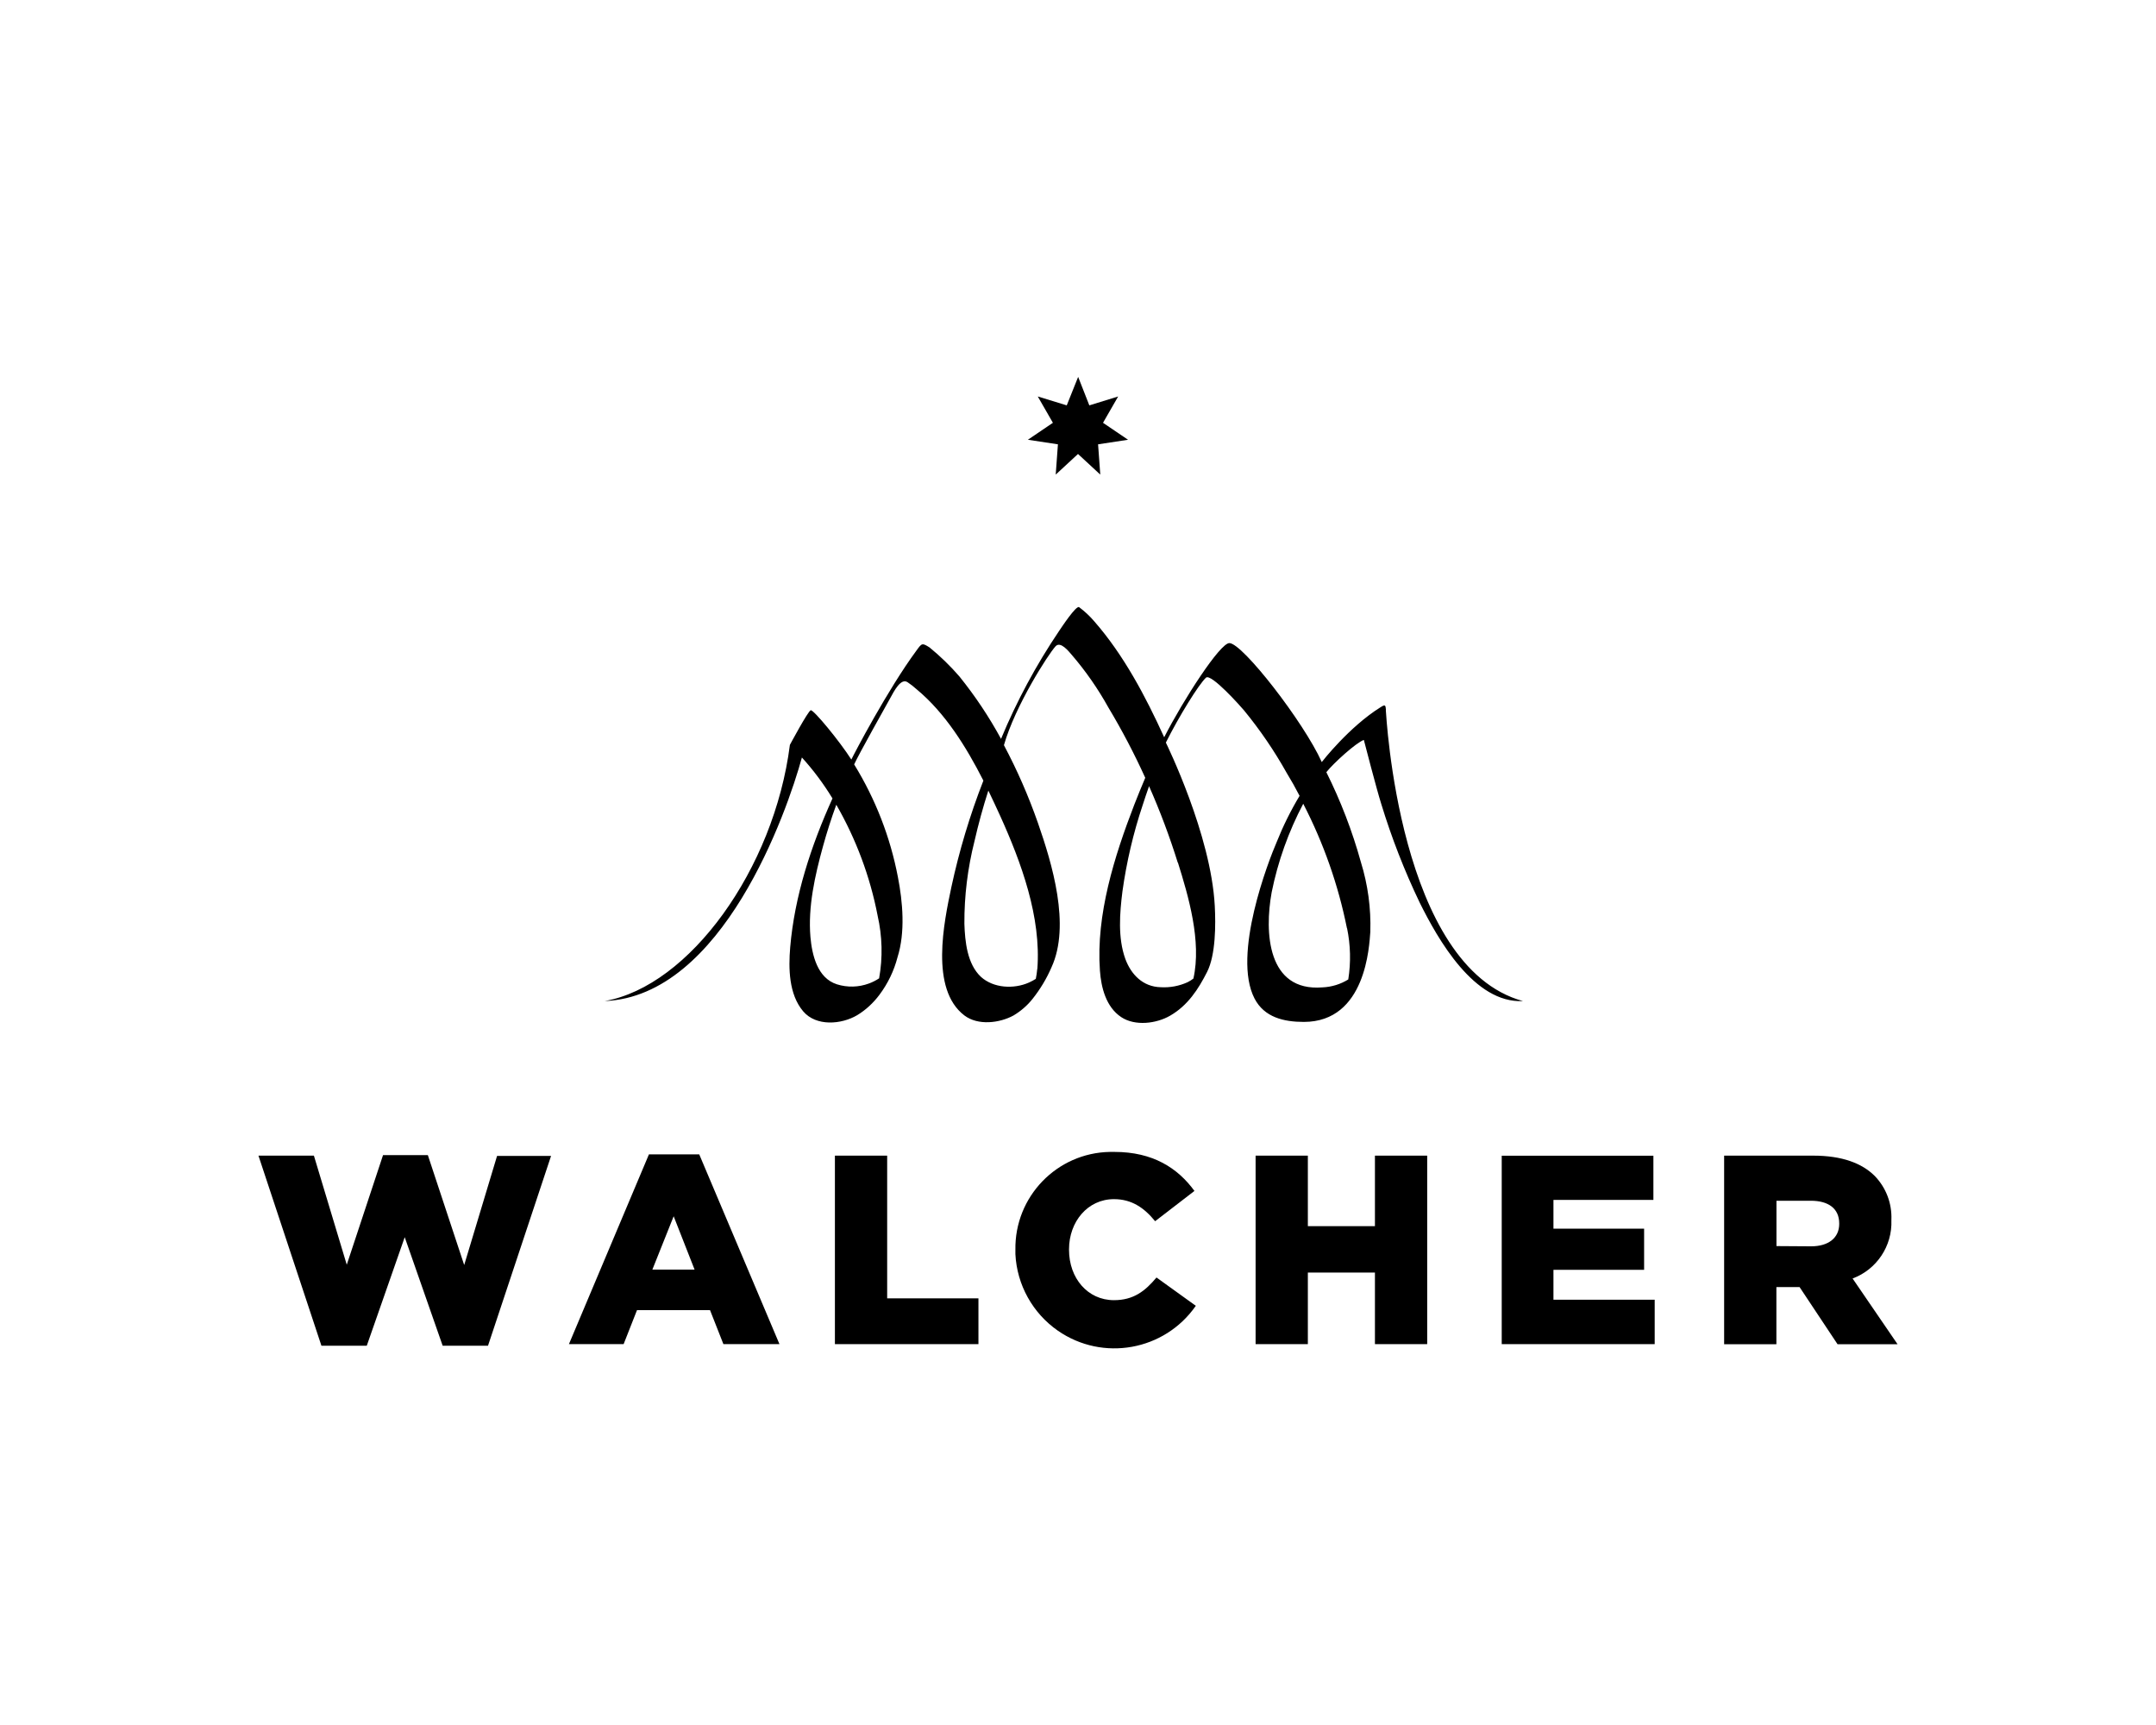
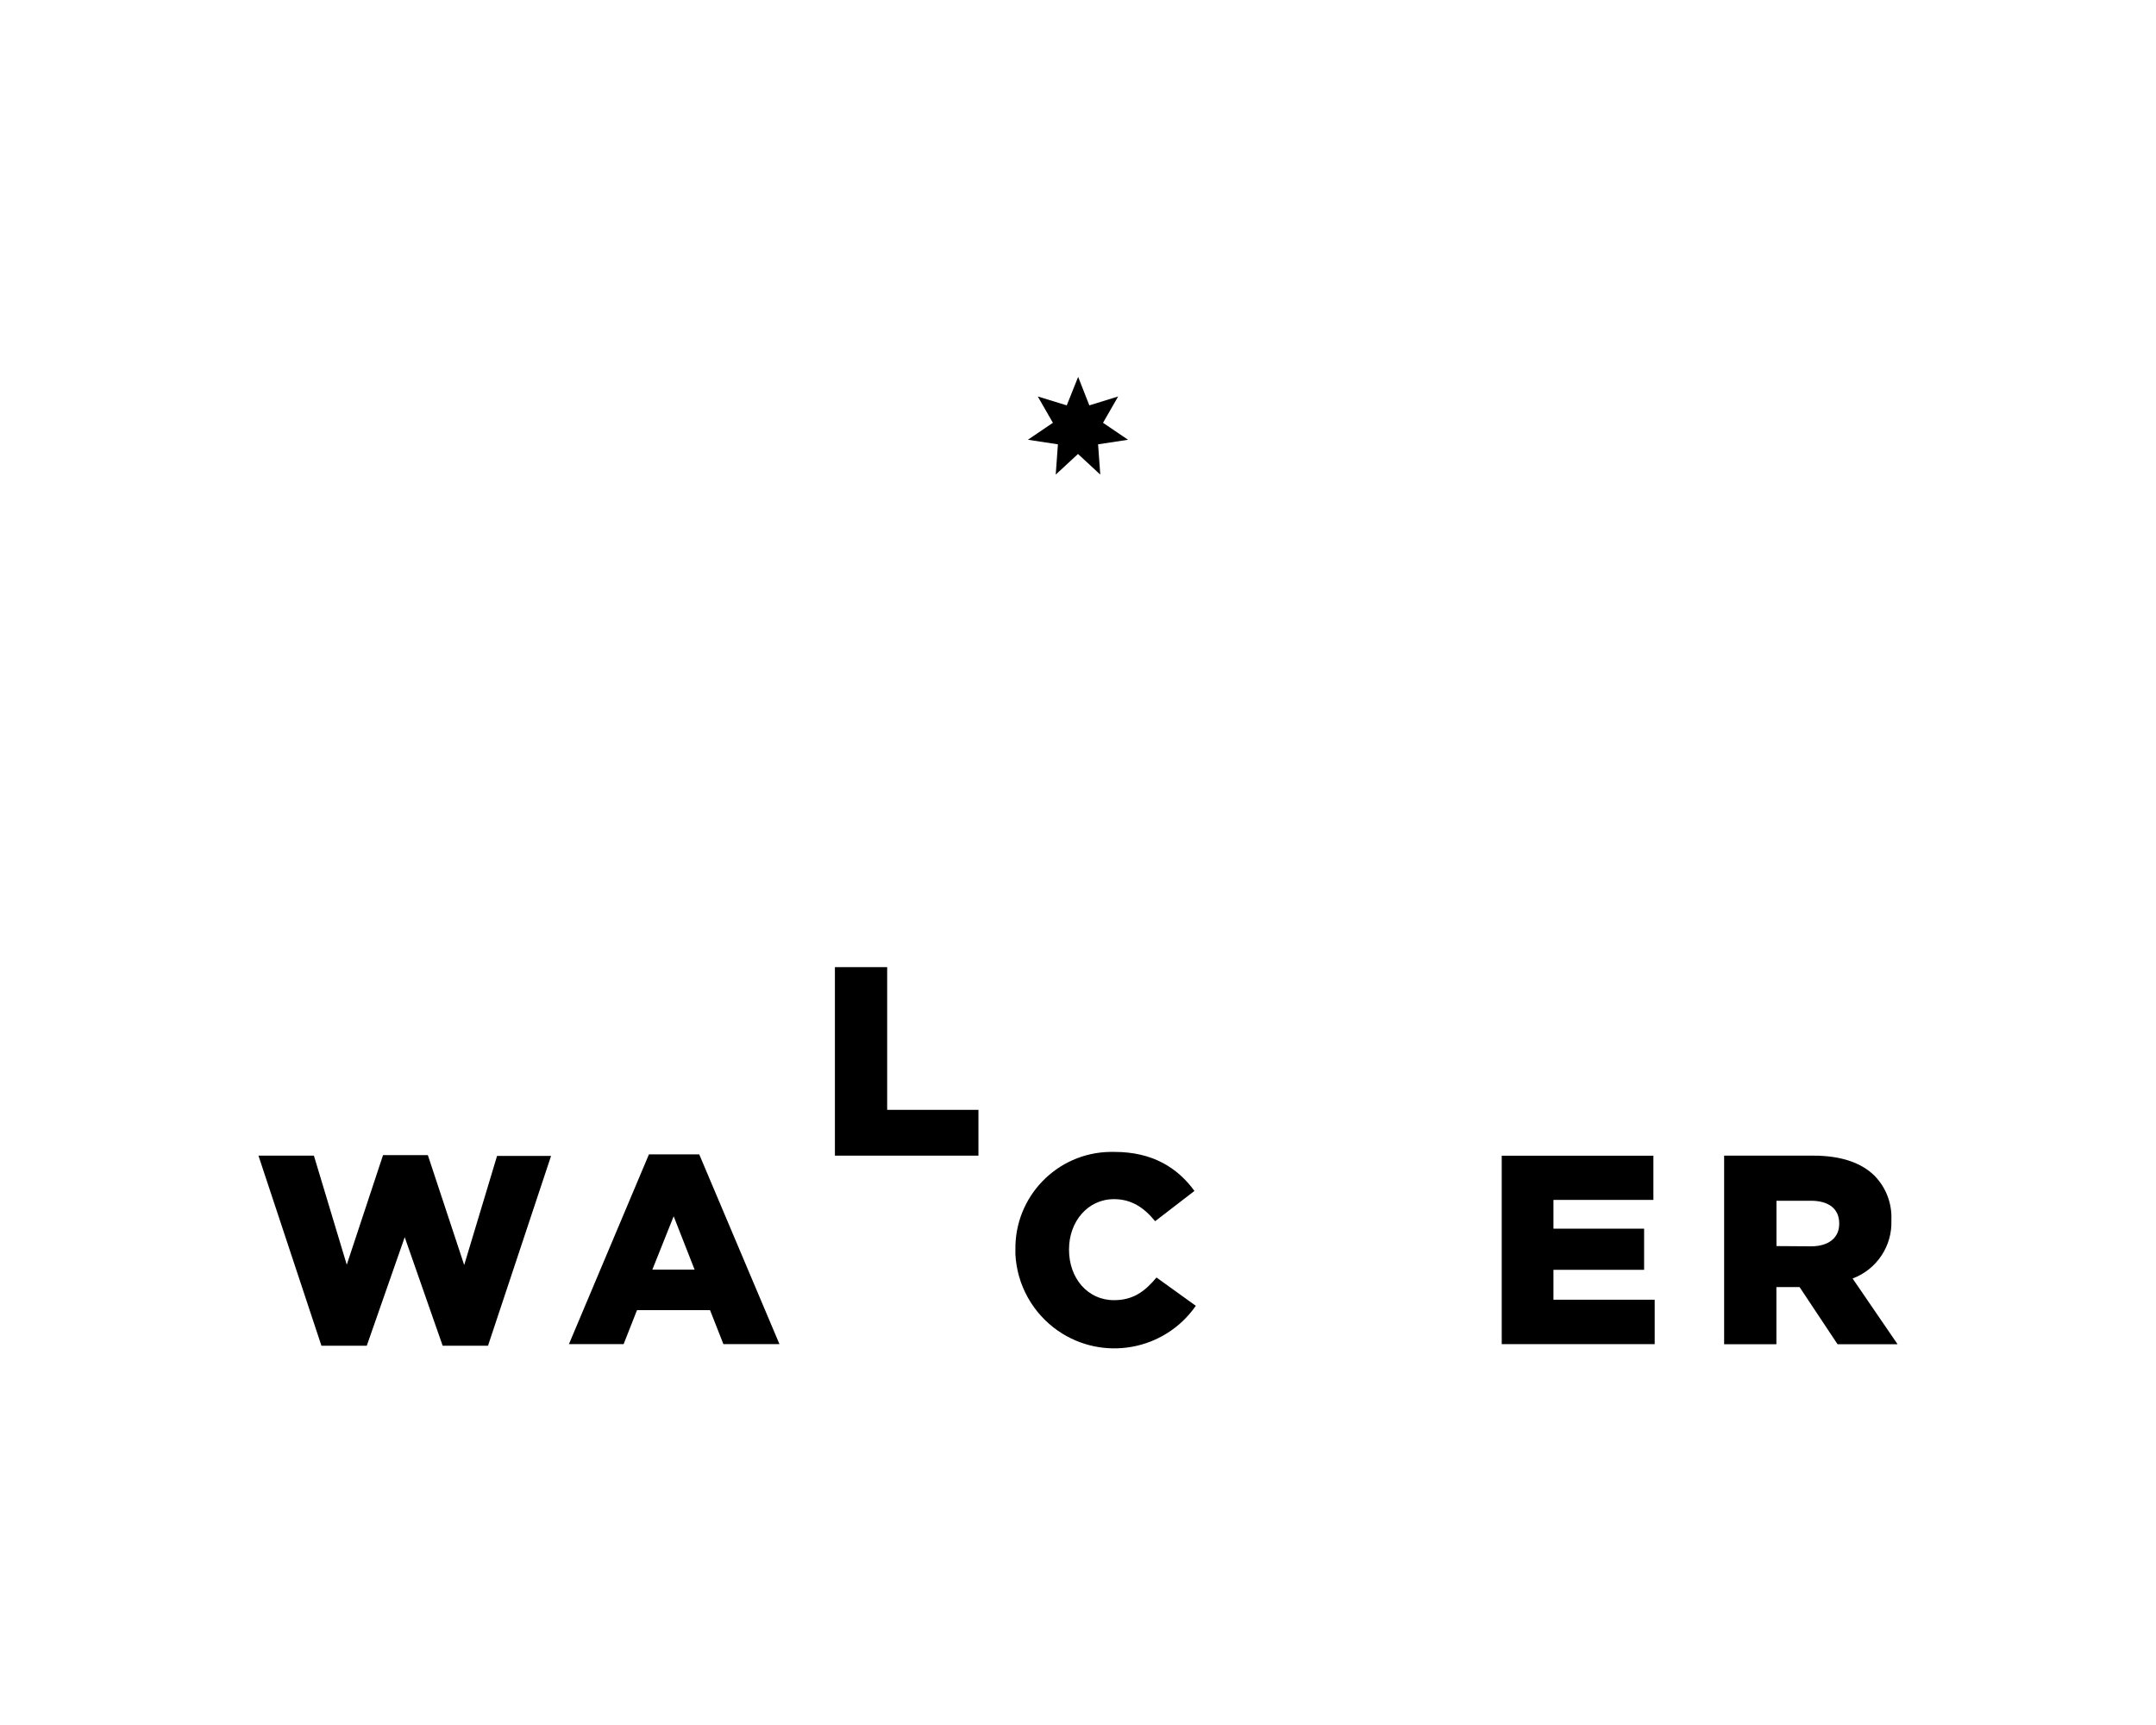
<svg xmlns="http://www.w3.org/2000/svg" id="Ebene_1" viewBox="0 0 283.46 226.77">
  <defs>
    <style>.cls-1{stroke-width:0px;}</style>
  </defs>
  <g id="Gruppe_13">
    <g id="Gruppe_2">
      <g id="Gruppe_1">
-         <path id="Pfad_1" class="cls-1" d="m182.22,93.32c-.06-.66-.1-.74-.74-.33-4.08,2.55-7.61,7.07-7.7,7.19-2.38-5.28-10.43-15.64-12.15-15.64-1.23,0-6.02,7.4-8.57,12.38-2.44-5.36-5.32-10.82-9.2-15.25-.59-.69-1.26-1.31-1.98-1.85-.39-.28-2.34,2.69-2.66,3.16-3,4.45-5.55,9.19-7.61,14.15-1.57-2.89-3.4-5.63-5.46-8.19-1.2-1.39-2.52-2.67-3.94-3.83-.98-.62-1.01-.57-1.72.41-3.77,5.11-8.19,13.55-8.56,14.33-1.55-2.43-4.98-6.59-5.34-6.48s-2.74,4.55-2.74,4.55c-2.08,16.31-13.2,31.72-24.35,33.68,15.51-.63,23.97-24.86,25.93-32.02,1.51,1.66,2.85,3.46,4.02,5.38-2.82,6.23-4.99,12.86-5.56,19.58-.23,2.77-.19,6.17,1.71,8.41,1.71,2.01,5.02,1.73,7.09.51,1.14-.69,2.13-1.61,2.93-2.68,1.11-1.48,1.92-3.16,2.38-4.94,1.04-3.29.69-7.28.05-10.55-1-5.24-2.95-10.25-5.75-14.8.57-1.29,4.41-8.1,4.74-8.71.5-.91,1.4-2.7,2.29-2.09.42.28.82.59,1.19.93,3.72,3.08,6.5,7.53,8.77,12-1.78,4.55-3.18,9.23-4.21,14-.97,4.61-2.84,13.4,1.71,16.87,1.79,1.36,4.63,1.01,6.47,0,.95-.57,1.8-1.3,2.49-2.17,1.01-1.27,1.86-2.68,2.5-4.17,2.53-5.52.07-13.63-1.79-18.97-1.23-3.51-2.72-6.93-4.47-10.22,1.49-5.21,5.81-11.92,6.78-12.99.66-.74,1.76.69,2.14,1.12,1.84,2.14,3.45,4.46,4.82,6.93,1.79,2.98,3.4,6.06,4.84,9.23-.5,1.18-.98,2.35-1.44,3.53-2.61,6.76-5.05,14.47-4.52,21.81.16,2.23.8,4.79,2.8,6.12,1.82,1.21,4.62.86,6.43-.19,2.33-1.34,3.72-3.5,4.86-5.75s1.14-6.25,1.01-8.68c-.49-9.36-6.31-21.21-6.43-21.47,1.73-3.46,4.31-7.63,5.27-8.53.67-.63,4.66,3.88,5.01,4.3,2.1,2.56,3.97,5.3,5.59,8.19.74,1.23,1.04,1.76,1.71,3.04-1.17,1.95-2.18,3.99-3.02,6.1-1.04,2.4-5.88,14.82-2.9,20.55,1.29,2.48,3.86,3.07,6.48,3.07,8.19,0,8.6-10.05,8.74-11.83.1-3.11-.32-6.21-1.24-9.18-1.13-4.08-2.65-8.03-4.54-11.82.93-1.18,3.91-3.88,4.93-4.24,0,0,1.68,6.51,2.29,8.42,1.35,4.43,3.04,8.76,5.04,12.94,2.41,4.87,7.19,13.3,13.59,12.97-16.38-4.47-17.98-37.86-18.03-38.24m-66.82,27c.62,2.71.69,5.52.2,8.25-.42.28-.87.51-1.34.68-1.35.5-2.83.54-4.2.11-2.58-.81-3.28-3.87-3.49-6.22-.34-3.98.6-8.11,1.65-11.92.51-1.85,1.09-3.67,1.75-5.47,2.6,4.52,4.44,9.44,5.43,14.56m20.99,7.02c-.04.44-.1.88-.19,1.31-.28.18-.58.34-.89.48-2.02.9-4.68.74-6.32-.74-1.82-1.7-2.1-4.65-2.18-6.98-.02-3.66.43-7.31,1.33-10.87.51-2.23,1.12-4.47,1.82-6.64.54,1.12,1.06,2.23,1.55,3.31,2.78,6.14,5.42,13.32,4.89,20.17m18.48-14.03c1.38,4.41,3.14,10.36,2.04,15.26-.23.18-.48.34-.74.47-1.11.51-2.33.74-3.55.67-2.34-.05-3.9-1.66-4.66-3.72-1-2.77-.74-6.01-.38-8.88.54-3.87,1.43-7.67,2.67-11.37.26-.82.54-1.64.83-2.46,1.45,3.28,2.71,6.64,3.78,10.07m22.25,8.59c.46,2.22.52,4.51.16,6.75-1.02.63-2.19.99-3.4,1.04-7.25.58-7.63-7.24-6.67-12.5.82-4.06,2.22-7.98,4.15-11.64,2.67,5.17,4.61,10.68,5.75,16.38" />
-       </g>
+         </g>
    </g>
    <g id="Gruppe_3">
      <path id="Pfad_3" class="cls-1" d="m50.36,151.85l-4.77,14.41-4.32-14.34h-7.29l8.28,24.99h5.96l4.99-14.27,4.99,14.27h5.96l8.29-24.95h-7.1l-4.32,14.34-4.78-14.45h-5.88Z" />
    </g>
    <g id="Gruppe_4">
      <path id="Pfad_4" class="cls-1" d="m85.32,151.75l-10.52,24.95h7.19l1.76-4.47h9.6l1.76,4.47h7.37l-10.55-24.95h-6.62Zm3.25,8.14l2.75,7.01h-5.55l2.8-7.01Z" />
    </g>
    <g id="Gruppe_5">
-       <path id="Pfad_5" class="cls-1" d="m109.77,151.92v24.78h18.87v-6.02h-12v-18.76h-6.87Z" />
+       <path id="Pfad_5" class="cls-1" d="m109.77,151.92h18.87v-6.02h-12v-18.76h-6.87Z" />
    </g>
    <g id="Gruppe_7">
      <g id="Gruppe_6">
        <path id="Pfad_6" class="cls-1" d="m133.5,164.38v-.07c-.12-6.99,5.44-12.76,12.43-12.88.03,0,.05,0,.08,0h.51c5.06,0,8.32,2.12,10.52,5.13l-5.17,3.98c-1.41-1.73-3.05-2.9-5.41-2.9-3.47,0-5.91,2.98-5.91,6.59v.07c0,3.72,2.44,6.62,5.91,6.62,2.58,0,4.1-1.2,5.59-2.98l5.17,3.72c-4.11,5.91-12.23,7.37-18.14,3.27-3.32-2.31-5.38-6.03-5.58-10.06,0-.14,0-.28,0-.42" />
      </g>
    </g>
    <g id="Gruppe_8">
-       <path id="Pfad_8" class="cls-1" d="m180.77,151.92v9.27h-8.82v-9.27h-6.87v24.78h6.87v-9.41h8.82v9.41h6.87v-24.78h-6.87Z" />
-     </g>
+       </g>
    <g id="Gruppe_9">
      <path id="Pfad_9" class="cls-1" d="m197.44,151.92v24.78h20.11v-5.84h-13.31v-3.93h11.92v-5.41h-11.92v-3.78h13.14v-5.81h-19.94Z" />
    </g>
    <g id="Gruppe_11">
      <g id="Gruppe_10">
        <path id="Pfad_10" class="cls-1" d="m226.69,151.92h11.71c3.79,0,6.4,1,8.07,2.66,1.5,1.54,2.29,3.63,2.2,5.77v.07c.13,3.38-1.93,6.47-5.1,7.65l5.91,8.64h-7.89l-4.99-7.51h-3.05v7.51h-6.87v-24.78Zm11.43,11.92c2.3,0,3.69-1.13,3.69-2.94v-.07c0-1.98-1.45-2.98-3.72-2.98h-4.53v5.96l4.57.03Z" />
      </g>
    </g>
    <g id="Gruppe_12">
      <path id="Pfad_12" class="cls-1" d="m141.74,49.57l-1.49,3.72-3.81-1.17,1.99,3.46-3.29,2.23,3.95.6-.29,3.98,2.93-2.71,2.93,2.71-.29-3.98,3.94-.6-3.29-2.23,1.99-3.46-3.79,1.17-1.46-3.72Z" />
    </g>
  </g>
</svg>